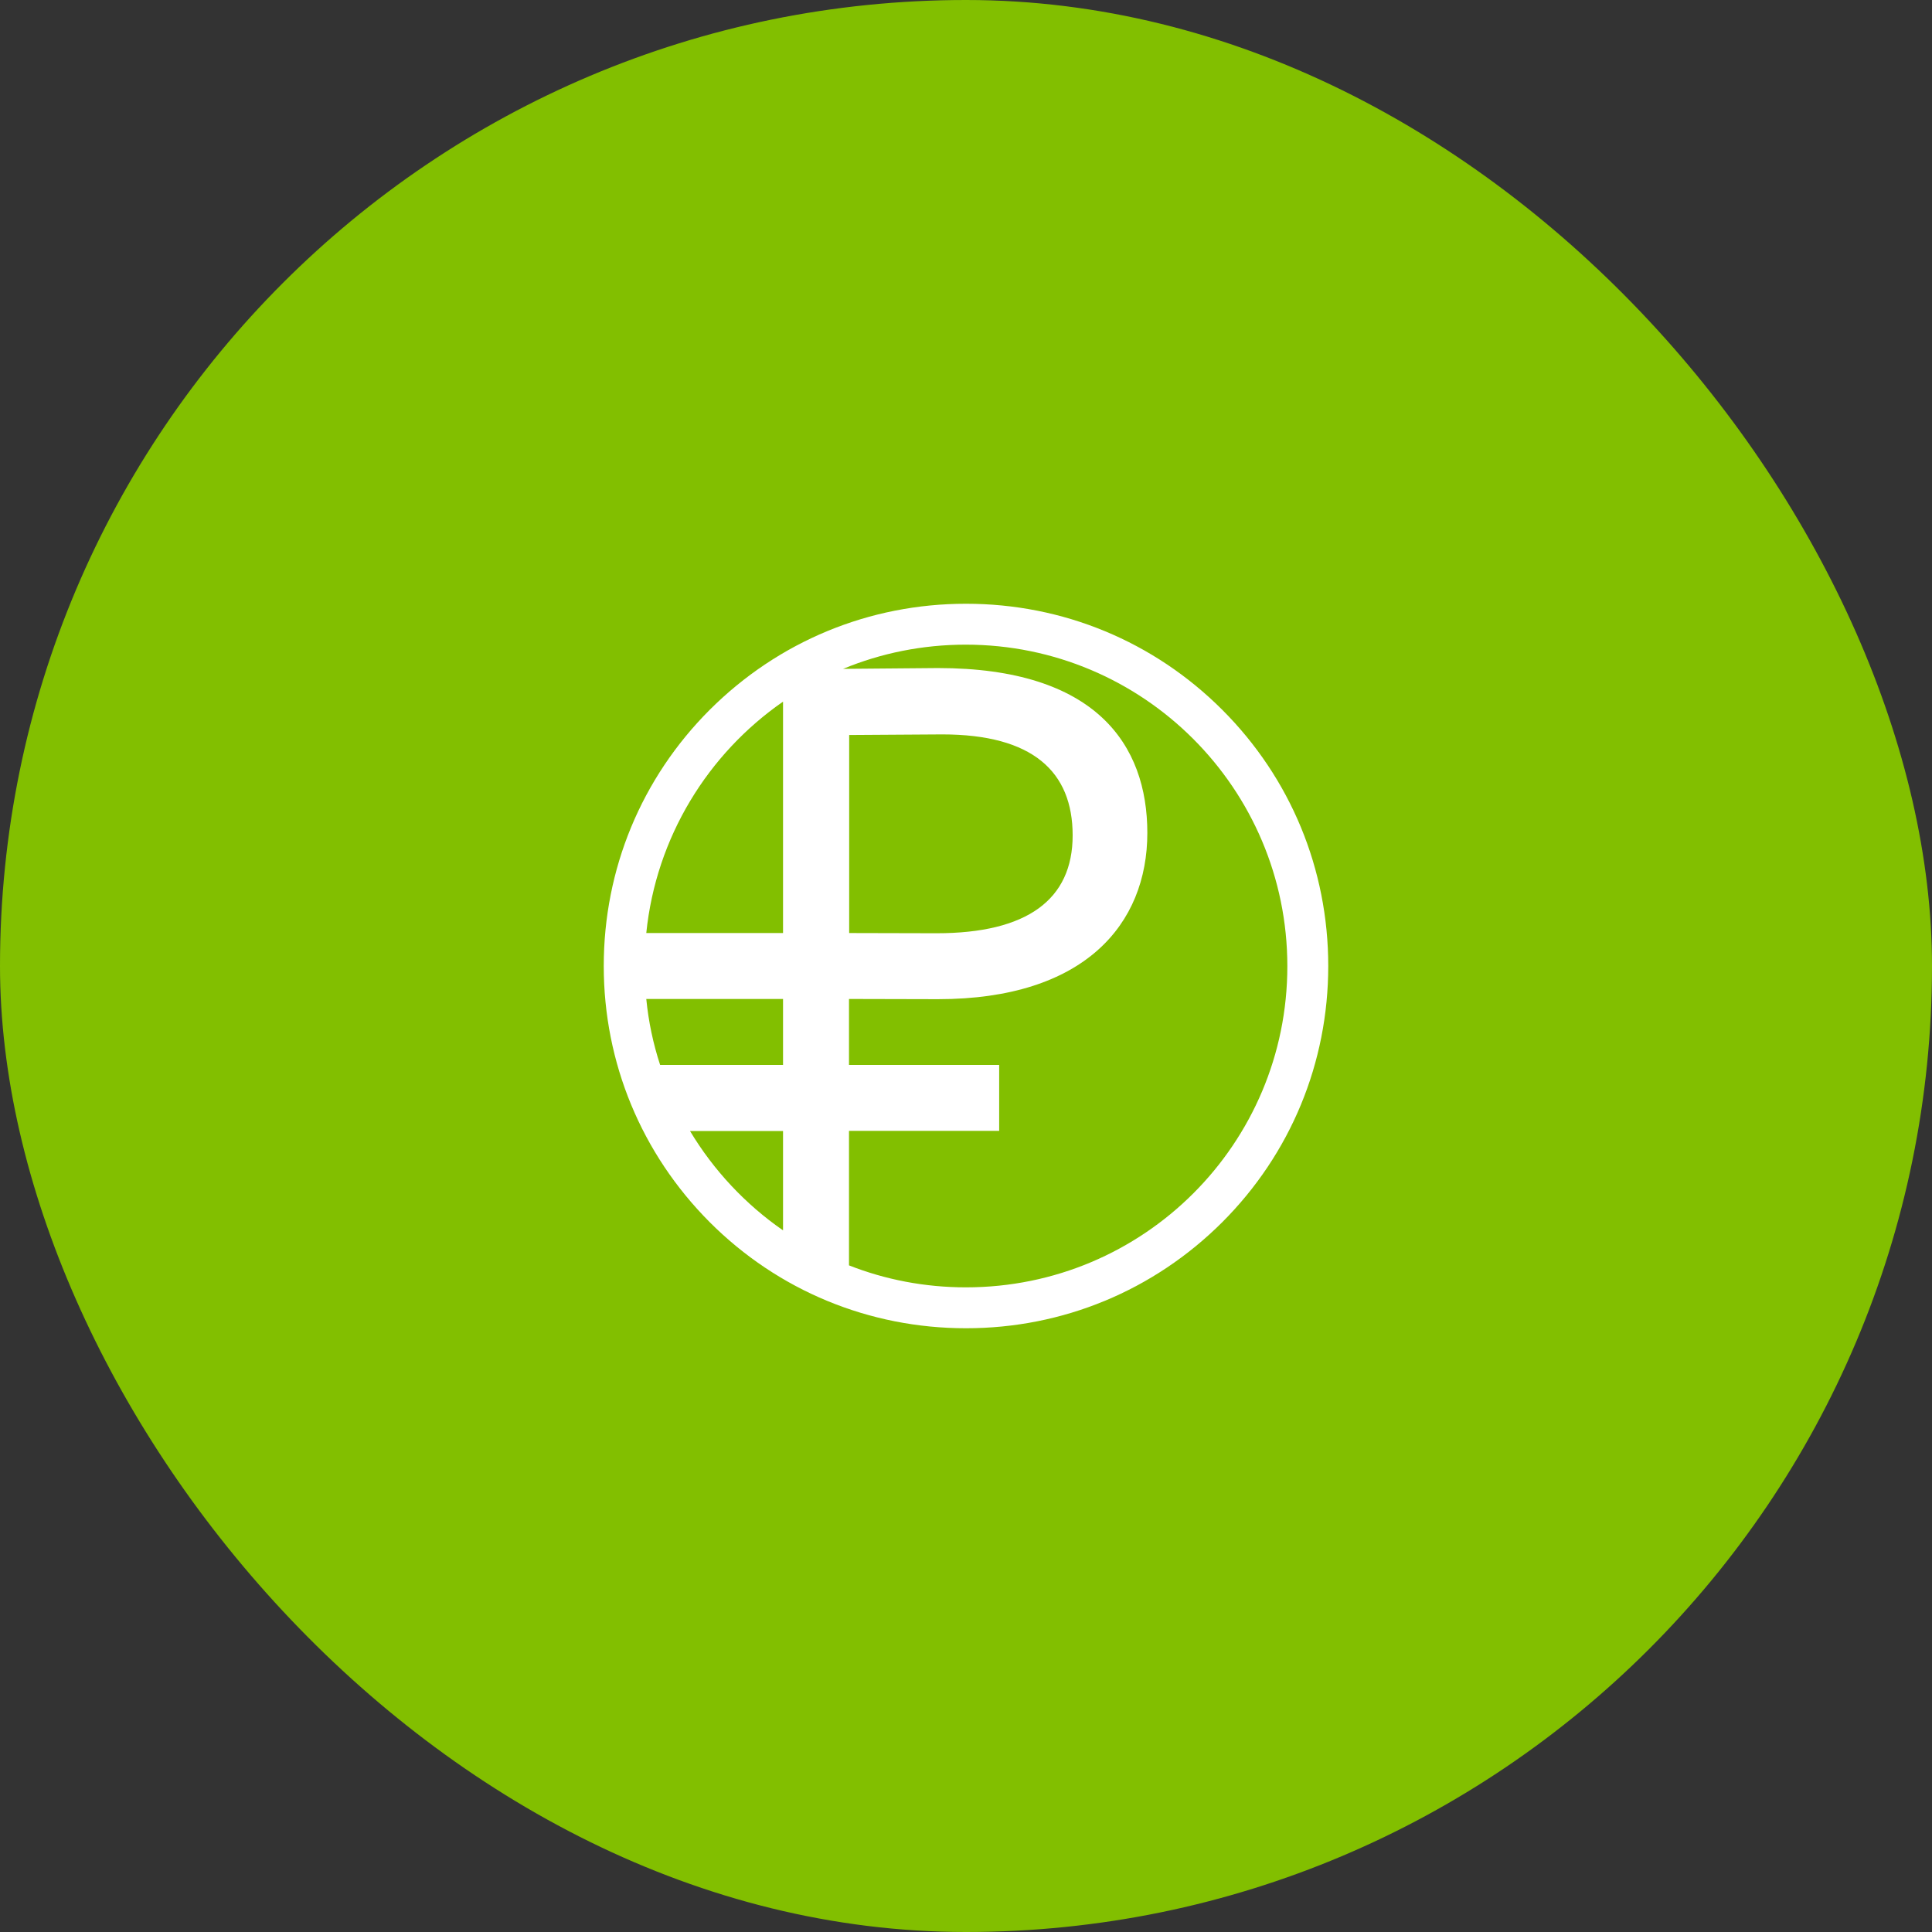
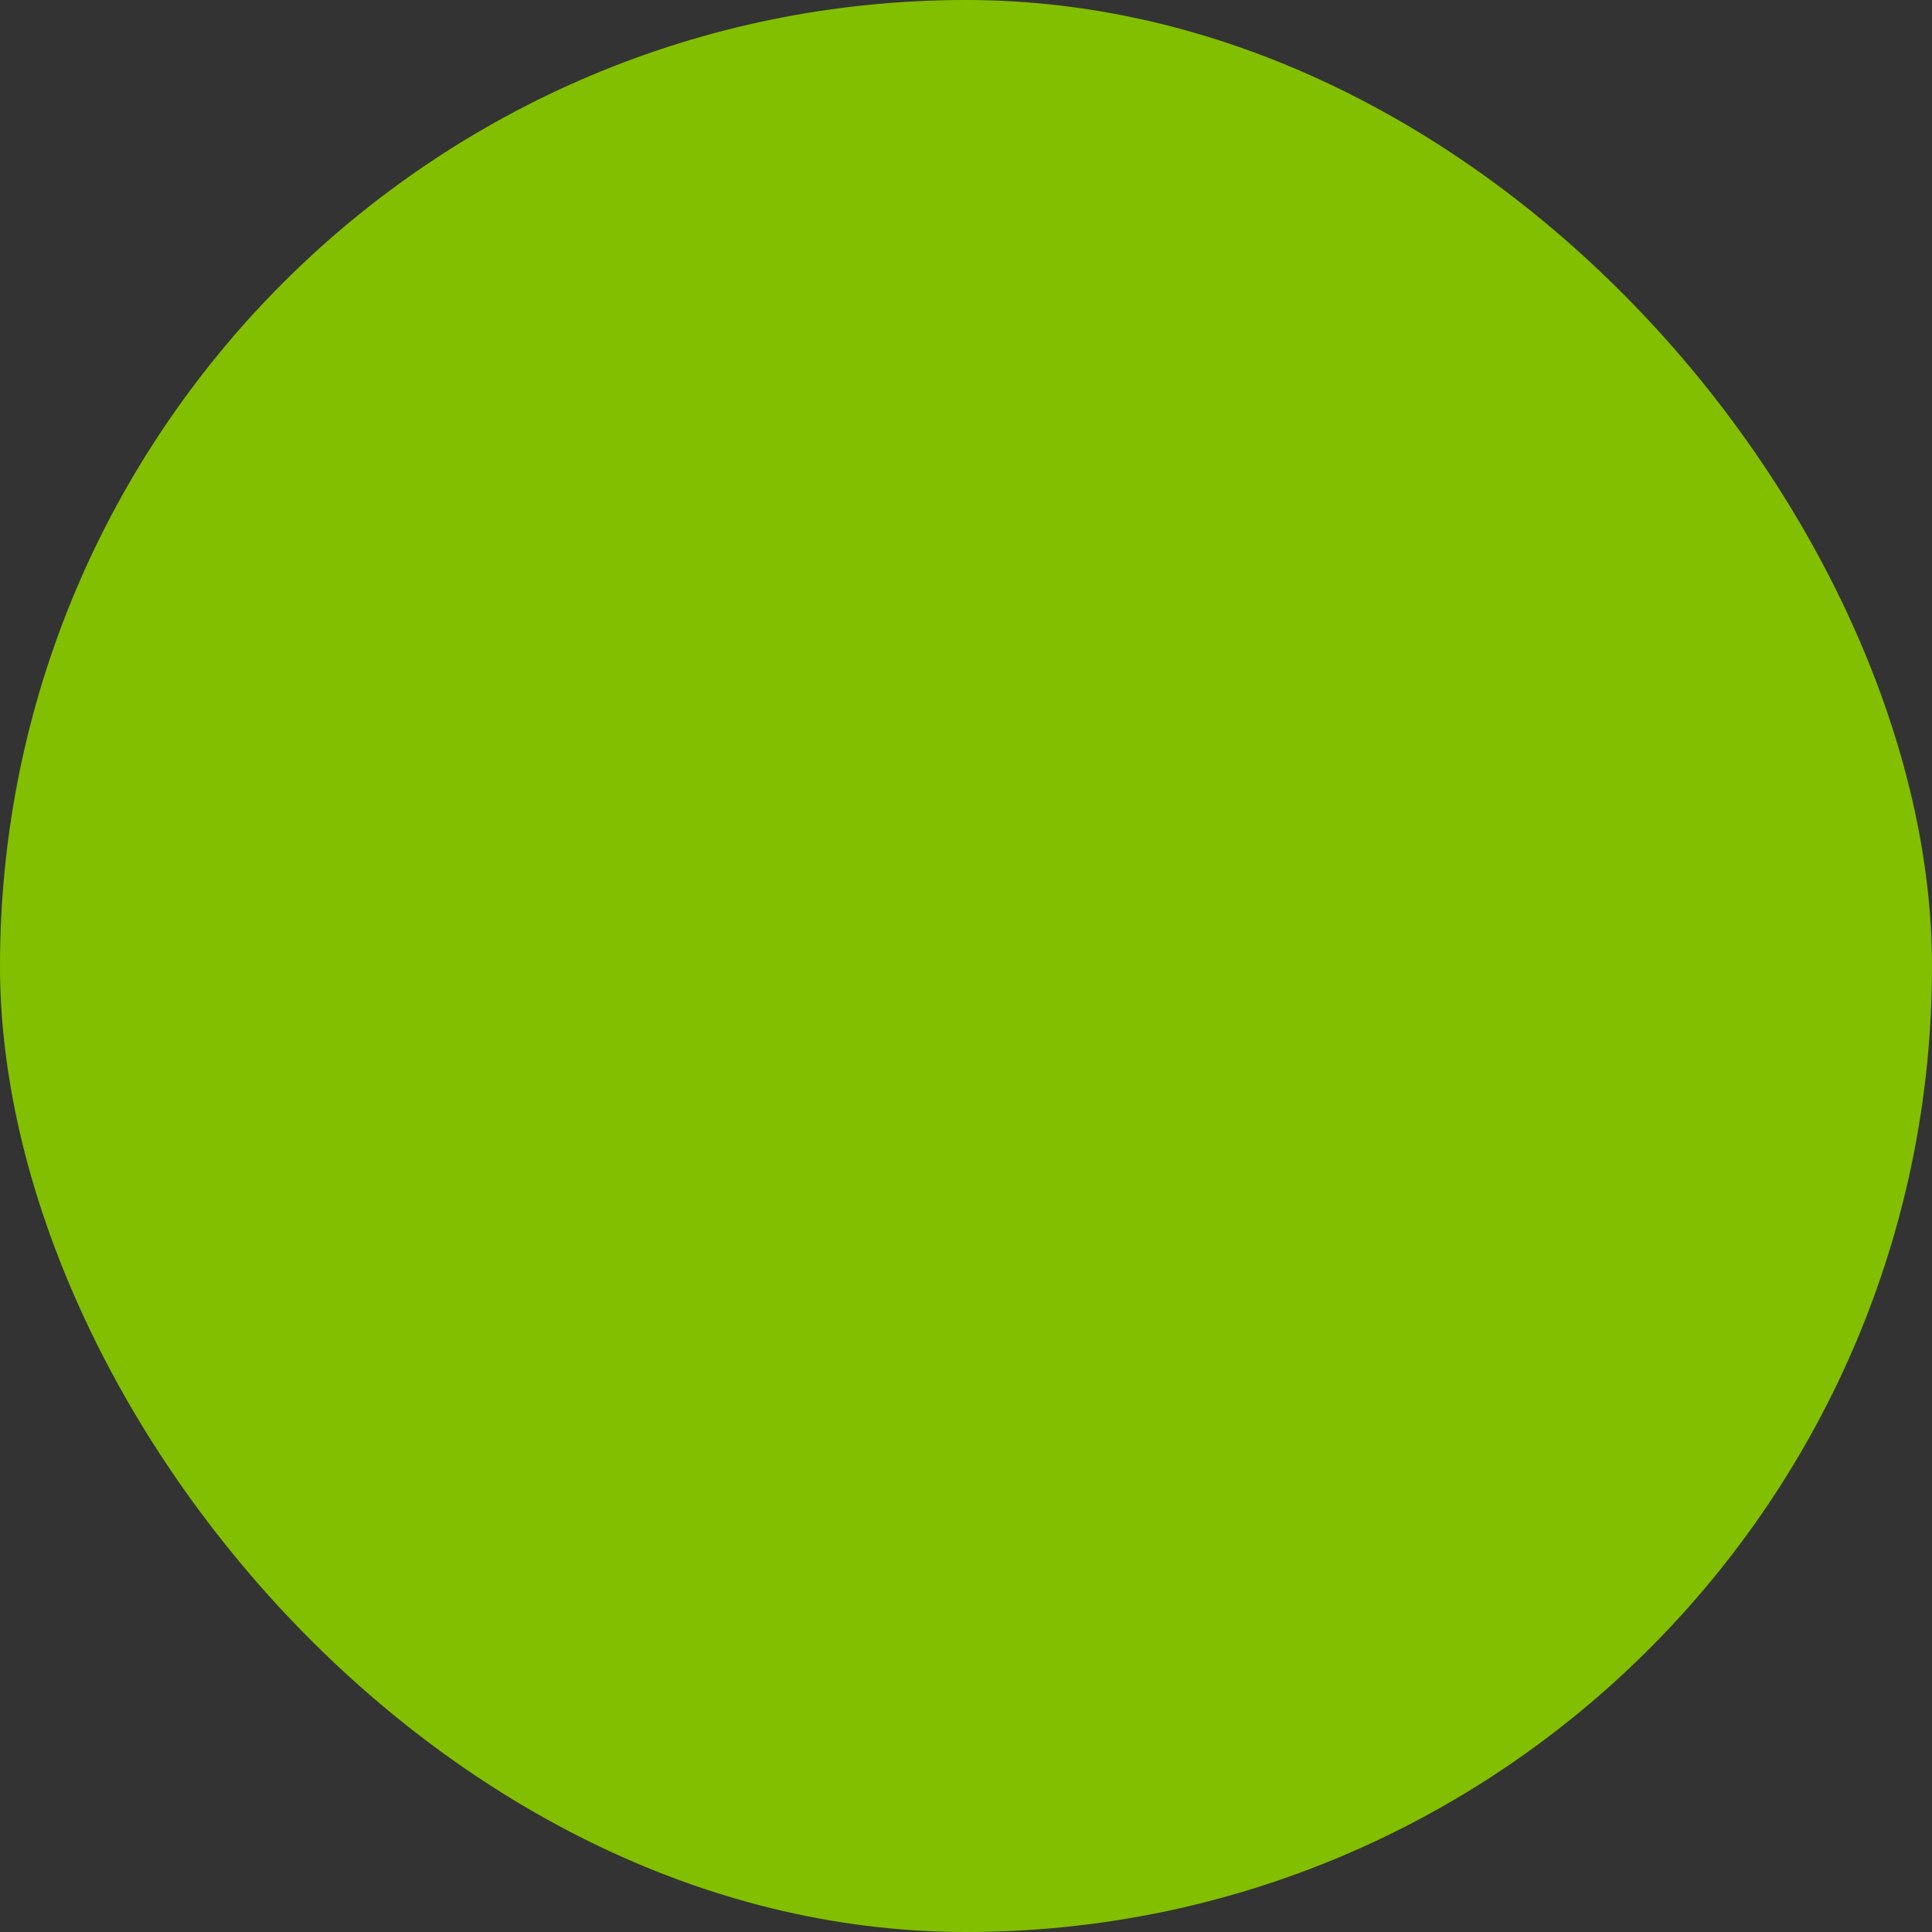
<svg xmlns="http://www.w3.org/2000/svg" width="64" height="64" viewBox="0 0 64 64" fill="none">
  <rect x="0" y="0" width="64" height="64" fill="#333333" stroke="none" />
  <rect width="64" height="64" rx="32" fill="#82BF00" />
  <g clip-path="url(#clip0_3_2273)">
-     <path d="M40.488 23.512C38.222 21.247 35.209 20 32 20C28.791 20 25.784 21.247 23.512 23.512C21.247 25.777 20 28.791 20 32C20 35.202 21.247 38.216 23.512 40.488C25.777 42.753 28.791 44 32 44C35.209 44 38.216 42.753 40.488 40.488C42.753 38.222 44 35.209 44 32C44 28.791 42.753 25.777 40.488 23.512ZM25.939 23.243V30.908H21.409C21.733 27.733 23.452 24.968 25.939 23.243ZM25.939 35.276H21.867C21.638 34.575 21.483 33.847 21.409 33.092H25.939V35.276ZM22.858 37.467H25.939V40.757C24.692 39.894 23.64 38.769 22.858 37.467ZM32 42.645C30.631 42.645 29.324 42.389 28.124 41.917V37.461H33.099V35.276H28.124V33.092L31.07 33.099C35.93 33.099 38.007 30.611 38.007 27.591C38.007 24.672 36.308 22.13 31.07 22.13L27.928 22.157C29.182 21.638 30.557 21.355 31.993 21.355C37.872 21.355 42.645 26.121 42.645 32.007C42.645 37.892 37.885 42.645 32 42.645ZM28.13 30.908V24.348L31.211 24.328C34.211 24.328 35.533 25.562 35.533 27.672C35.533 29.802 34.023 30.915 31.023 30.915L28.13 30.908Z" fill="white" />
-   </g>
+     </g>
  <defs>
    <clipPath id="clip0_3_2273">
-       <rect width="24" height="24" fill="white" transform="translate(20 20)" />
-     </clipPath>
+       </clipPath>
  </defs>
</svg>